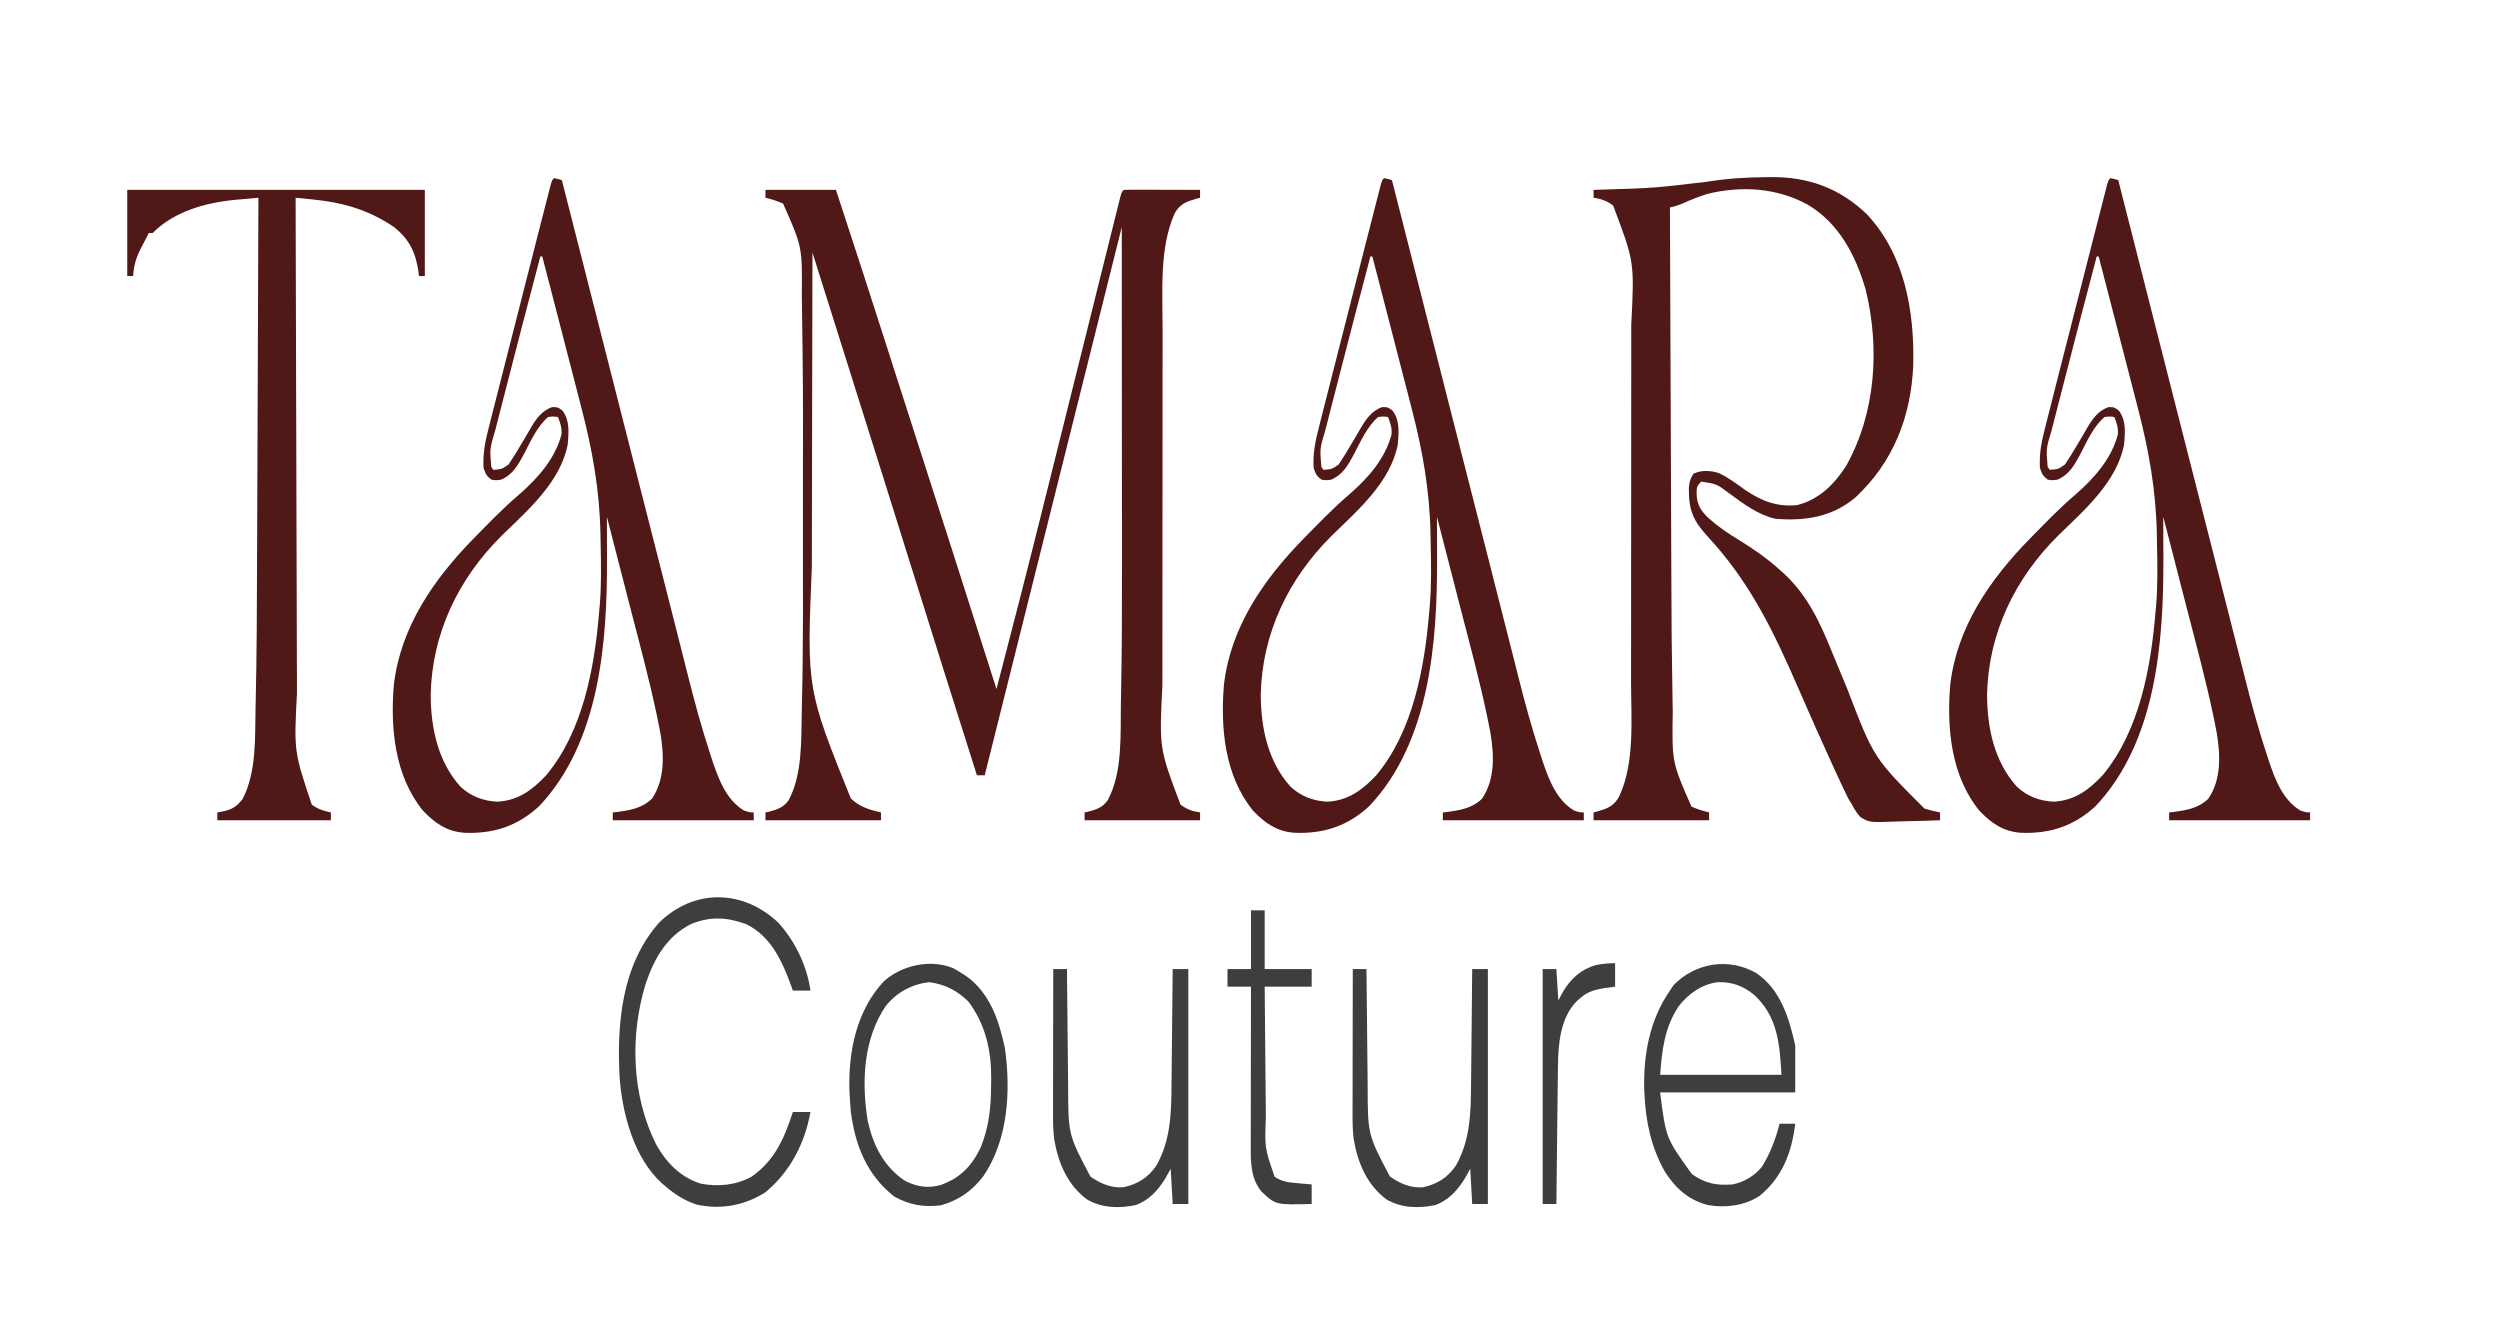
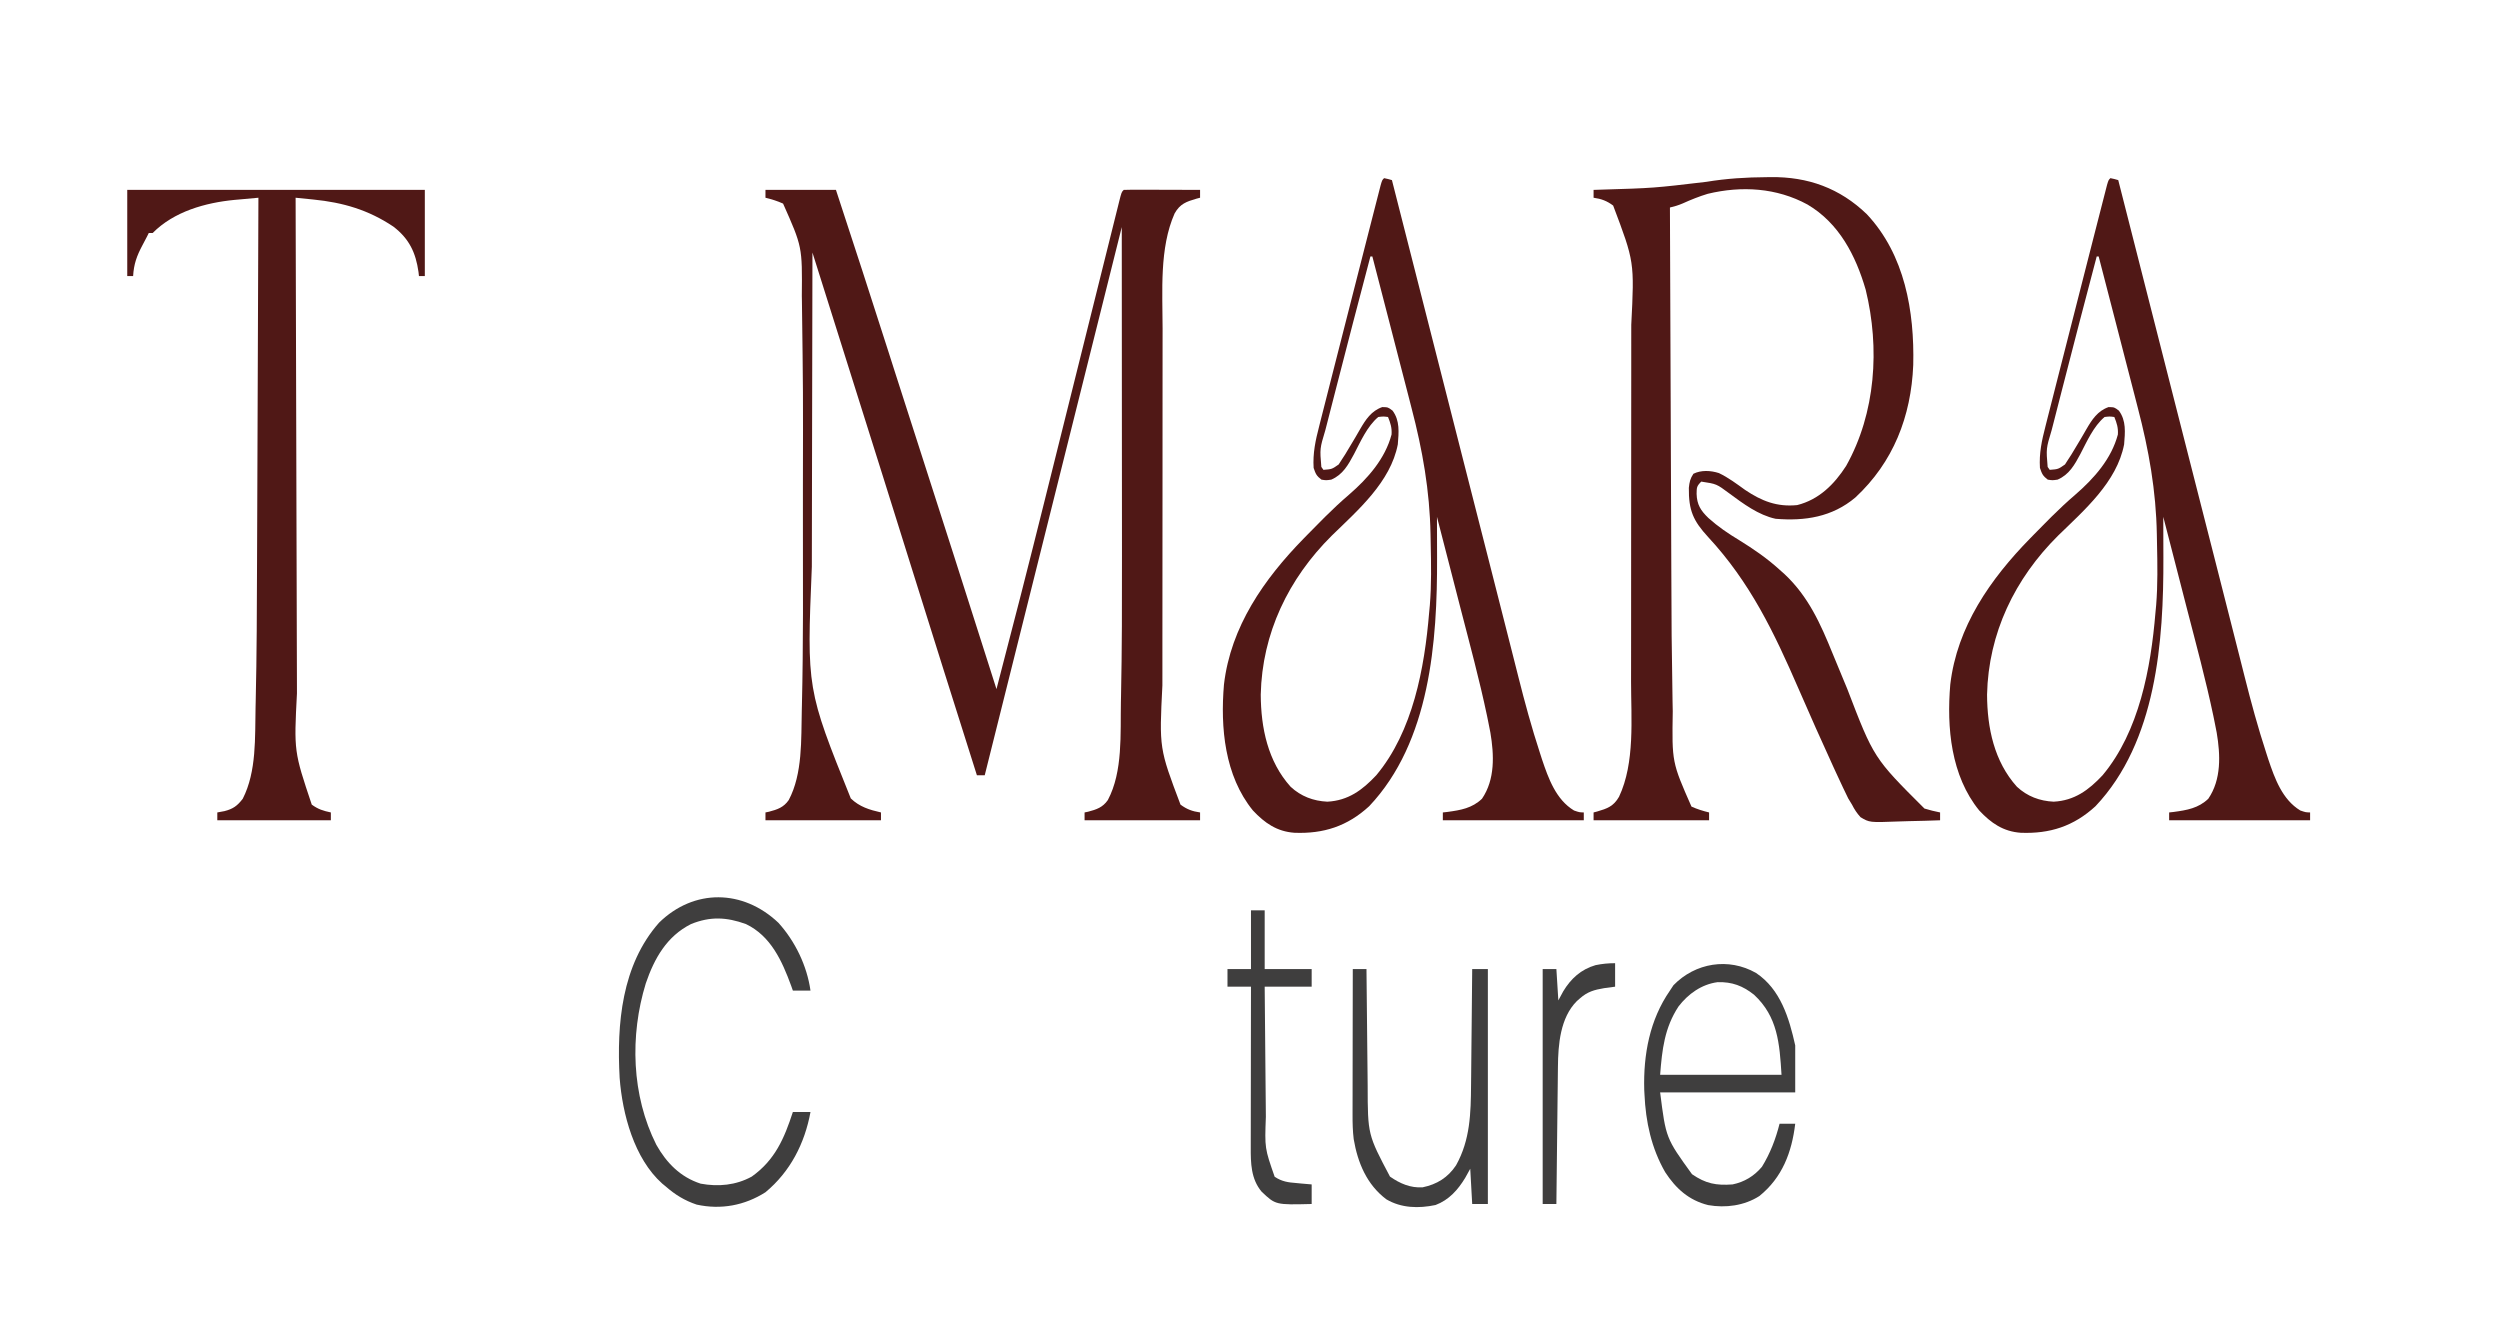
<svg xmlns="http://www.w3.org/2000/svg" version="1.1" width="1277" height="686">
  <path d="M0 0 C11.88 0 23.76 0 36 0 C45.038 27.54 54.023 55.094 62.836 82.707 C63.503 84.795 64.169 86.884 64.836 88.973 C65.17 90.018 65.503 91.064 65.847 92.141 C69.638 104.011 73.462 115.871 77.285 127.731 C89.982 167.118 102.593 206.531 115.129 245.968 C115.406 246.839 115.683 247.71 115.968 248.608 C116.645 250.738 117.323 252.869 118 255 C126.391 222.971 134.591 190.9 142.584 158.77 C143.973 153.188 145.366 147.608 146.758 142.028 C150.858 125.593 154.954 109.157 159.047 92.721 C162.267 79.794 165.488 66.868 168.714 53.943 C170.363 47.334 172.009 40.724 173.653 34.114 C174.666 30.044 175.682 25.974 176.698 21.904 C177.17 20.013 177.64 18.122 178.11 16.231 C178.747 13.663 179.388 11.095 180.031 8.528 C180.218 7.772 180.404 7.015 180.597 6.235 C181.886 1.114 181.886 1.114 183 0 C185.884 -0.089 188.745 -0.115 191.629 -0.098 C192.925 -0.096 192.925 -0.096 194.248 -0.093 C197.019 -0.088 199.791 -0.075 202.562 -0.062 C204.437 -0.057 206.311 -0.053 208.186 -0.049 C212.79 -0.038 217.395 -0.021 222 0 C222 1.32 222 2.64 222 4 C221.397 4.159 220.793 4.317 220.172 4.48 C214.993 5.992 211.77 7.099 209 12 C201.133 29.737 202.849 51.901 202.855 70.9 C202.852 73.072 202.848 75.244 202.845 77.416 C202.836 83.276 202.833 89.136 202.833 94.996 C202.832 98.669 202.83 102.343 202.827 106.016 C202.818 118.868 202.814 131.72 202.815 144.571 C202.815 156.493 202.805 168.414 202.789 180.335 C202.776 190.618 202.771 200.9 202.771 211.183 C202.771 217.303 202.769 223.423 202.758 229.543 C202.748 235.308 202.748 241.074 202.755 246.839 C202.757 248.935 202.754 251.032 202.748 253.128 C201.131 285.245 201.131 285.245 212 314 C215.24 316.409 218.017 317.431 222 318 C222 319.32 222 320.64 222 322 C202.53 322 183.06 322 163 322 C163 320.68 163 319.36 163 318 C163.592 317.876 164.183 317.752 164.793 317.625 C169.102 316.5 172.27 315.43 174.875 311.688 C182.658 297.088 181.232 277.649 181.556 261.56 C181.577 260.562 181.598 259.565 181.62 258.537 C182.111 234.815 182.131 211.095 182.101 187.369 C182.095 181.997 182.095 176.625 182.095 171.253 C182.089 155.71 182.075 140.168 182.062 124.625 C182.042 89.769 182.021 54.913 182 19 C158.9 111.4 135.8 203.8 112 299 C110.68 299 109.36 299 108 299 C96.596 262.953 85.196 226.905 73.938 190.812 C64.789 161.485 55.565 132.181 46.323 102.882 C38.871 79.258 31.437 55.629 24 32 C23.93 57.672 23.877 83.343 23.845 109.015 C23.829 120.939 23.808 132.862 23.774 144.785 C23.744 155.192 23.724 165.6 23.718 176.008 C23.714 181.504 23.705 187.001 23.683 192.498 C21.101 254.952 21.101 254.952 43.586 310.836 C48.049 315.132 53.049 316.635 59 318 C59 319.32 59 320.64 59 322 C39.53 322 20.06 322 0 322 C0 320.68 0 319.36 0 318 C0.592 317.876 1.183 317.752 1.793 317.625 C6.102 316.5 9.27 315.43 11.875 311.688 C19.031 298.263 18.195 280.62 18.555 265.812 C18.576 264.972 18.597 264.131 18.618 263.264 C19.365 231.887 19.15 200.487 19.129 169.104 C19.125 162.803 19.126 156.501 19.13 150.2 C19.232 103.378 19.232 103.378 18.617 56.562 C18.602 55.789 18.587 55.015 18.571 54.219 C18.808 29.055 18.808 29.055 9 7 C6.071 5.667 3.123 4.761 0 4 C0 2.68 0 1.36 0 0 Z " fill="#501816" transform="translate(391,97)" />
  <path d="M0 0 C0.684 -0.01 1.368 -0.02 2.072 -0.031 C21.137 -0.261 37.411 5.626 51.195 18.91 C70.622 39.617 75.556 68.541 74.91 95.945 C73.825 122.294 64.707 145.617 45.344 163.621 C33.501 173.597 19.594 175.73 4.625 174.5 C-4.153 172.615 -11.932 166.78 -19.047 161.527 C-25.561 156.679 -25.561 156.679 -33.375 155.5 C-35.747 157.872 -35.695 158.506 -35.75 161.75 C-35.591 167.265 -33.688 170.272 -29.708 174.105 C-24.806 178.493 -19.691 181.99 -14.062 185.375 C-6.657 189.951 0.168 194.629 6.625 200.5 C7.472 201.254 8.319 202.008 9.191 202.785 C21.358 214.209 27.577 228.177 33.739 243.363 C35.777 248.378 37.864 253.372 39.949 258.367 C40.355 259.342 40.761 260.316 41.179 261.32 C54.752 296.696 54.752 296.696 80.625 322.5 C83.286 323.334 85.887 323.933 88.625 324.5 C88.625 325.82 88.625 327.14 88.625 328.5 C83.342 328.699 78.06 328.843 72.774 328.939 C70.979 328.98 69.183 329.034 67.388 329.104 C52.569 329.663 52.569 329.663 47.973 326.914 C46.121 324.866 44.869 322.958 43.625 320.5 C42.984 319.447 42.344 318.394 41.684 317.309 C41.149 316.196 40.614 315.084 40.062 313.938 C39.744 313.279 39.426 312.62 39.098 311.941 C37.919 309.471 36.769 306.987 35.625 304.5 C35.131 303.428 34.637 302.355 34.128 301.25 C28.03 287.954 22.083 274.594 16.259 261.176 C3.782 232.431 -8.406 206.972 -29.84 183.84 C-37.514 175.508 -39.837 170.203 -39.711 158.672 C-39.396 155.702 -39.024 153.956 -37.375 151.5 C-33.417 149.521 -28.514 149.813 -24.355 151.148 C-19.522 153.452 -15.305 156.642 -10.969 159.754 C-2.477 165.471 5.351 168.533 15.625 167.5 C26.725 164.725 34.572 156.916 40.625 147.5 C55.784 120.443 57.891 87.291 50.625 57.5 C45.544 40.016 37.012 23.491 20.938 14 C5.156 5.391 -12.784 4.336 -30.074 8.504 C-34.481 9.834 -38.66 11.519 -42.852 13.414 C-45.046 14.358 -47.061 14.957 -49.375 15.5 C-49.27 44.358 -49.16 73.215 -49.044 102.073 C-49.03 105.505 -49.016 108.937 -49.003 112.369 C-49 113.052 -48.997 113.735 -48.994 114.439 C-48.951 125.398 -48.91 136.357 -48.87 147.316 C-48.829 158.619 -48.785 169.923 -48.738 181.227 C-48.712 187.551 -48.687 193.875 -48.666 200.2 C-48.553 233.977 -48.553 233.977 -48.036 267.75 C-48 269.445 -47.966 271.14 -47.935 272.835 C-48.357 298.817 -48.357 298.817 -38.375 321.5 C-35.446 322.833 -32.498 323.739 -29.375 324.5 C-29.375 325.82 -29.375 327.14 -29.375 328.5 C-48.845 328.5 -68.315 328.5 -88.375 328.5 C-88.375 327.18 -88.375 325.86 -88.375 324.5 C-87.47 324.262 -87.47 324.262 -86.547 324.02 C-81.36 322.505 -78.193 321.377 -75.375 316.5 C-67.157 299.116 -69.225 276.446 -69.23 257.6 C-69.227 255.428 -69.223 253.256 -69.22 251.084 C-69.211 245.224 -69.208 239.364 -69.208 233.504 C-69.207 229.831 -69.205 226.157 -69.202 222.484 C-69.193 209.632 -69.189 196.78 -69.19 183.929 C-69.19 172.007 -69.18 160.086 -69.164 148.165 C-69.151 137.882 -69.146 127.6 -69.146 117.317 C-69.146 111.197 -69.144 105.077 -69.133 98.957 C-69.123 93.192 -69.123 87.426 -69.13 81.661 C-69.132 79.565 -69.129 77.468 -69.123 75.372 C-67.506 43.255 -67.506 43.255 -78.375 14.5 C-81.615 12.091 -84.392 11.069 -88.375 10.5 C-88.375 9.18 -88.375 7.86 -88.375 6.5 C-87.219 6.46 -86.063 6.421 -84.872 6.38 C-57.704 5.572 -57.704 5.572 -30.75 2.375 C-20.456 0.676 -10.411 0.061 0 0 Z " fill="#501816" transform="translate(902.375,90.5)" />
  <path d="M0 0 C2.062 0.438 2.062 0.438 4 1 C4.44 2.727 4.44 2.727 4.888 4.49 C12.953 36.181 21.019 67.871 29.088 99.561 C30.669 105.771 32.25 111.981 33.831 118.191 C35.571 125.026 37.311 131.861 39.051 138.695 C39.33 139.793 39.61 140.892 39.898 142.023 C42.909 153.849 45.922 165.674 48.941 177.498 C49.337 179.05 49.337 179.05 49.741 180.633 C50.785 184.722 51.829 188.811 52.873 192.9 C55.679 203.889 58.48 214.879 61.26 225.875 C62.822 232.052 64.391 238.228 65.964 244.402 C66.83 247.802 67.693 251.202 68.546 254.604 C71.843 267.727 75.384 280.717 79.59 293.582 C79.94 294.669 80.29 295.756 80.651 296.876 C83.931 306.628 87.778 317.424 97 323 C99.758 323.942 99.758 323.942 102 324 C102 325.32 102 326.64 102 328 C78.24 328 54.48 328 30 328 C30 326.68 30 325.36 30 324 C30.773 323.914 31.547 323.827 32.344 323.738 C39.072 322.831 44.969 321.837 50 317 C56.736 307.122 56.203 294.577 54.285 283.21 C53.94 281.403 53.583 279.599 53.215 277.797 C53.004 276.755 52.793 275.714 52.576 274.641 C48.686 256.139 43.727 237.863 38.995 219.563 C37.635 214.3 36.284 209.036 34.932 203.771 C32.295 193.512 29.65 183.255 27 173 C27.004 174.076 27.008 175.151 27.012 176.259 C27.026 180.32 27.034 184.381 27.041 188.442 C27.045 190.187 27.05 191.931 27.057 193.675 C27.214 236.629 23.537 287.869 -7.625 320.816 C-18.761 331.055 -30.964 334.969 -45.812 334.379 C-54.729 333.75 -60.982 329.426 -67 323 C-81.47 305.254 -83.675 280.635 -81.798 258.63 C-78.347 229.086 -61.308 204.749 -41 184 C-39.983 182.96 -39.983 182.96 -38.945 181.899 C-36.72 179.634 -34.488 177.377 -32.25 175.125 C-31.553 174.423 -30.856 173.721 -30.138 172.998 C-26.151 169.025 -22.066 165.224 -17.796 161.557 C-8.245 153.276 0.523 143.336 3.812 130.938 C4.032 127.506 3.281 125.165 2 122 C-0.358 121.692 -0.358 121.692 -3 122 C-8.692 126.852 -11.97 134.464 -15.375 140.969 C-18.291 146.408 -21.081 151.485 -27 154 C-29.625 154.375 -29.625 154.375 -32 154 C-34.505 152.121 -34.987 151.039 -36 148 C-36.46 140.469 -35.05 133.991 -33.168 126.723 C-32.712 124.91 -32.712 124.91 -32.247 123.061 C-31.412 119.75 -30.567 116.442 -29.718 113.134 C-28.824 109.642 -27.941 106.147 -27.056 102.652 C-25.334 95.857 -23.6 89.065 -21.861 82.274 C-20.367 76.438 -18.879 70.6 -17.394 64.762 C-15.002 55.36 -12.603 45.959 -10.201 36.56 C-9.561 34.058 -8.923 31.555 -8.284 29.053 C-7.279 25.113 -6.269 21.174 -5.256 17.236 C-4.882 15.778 -4.509 14.32 -4.137 12.862 C-3.629 10.871 -3.117 8.881 -2.604 6.891 C-2.317 5.772 -2.03 4.652 -1.734 3.499 C-1 1 -1 1 0 0 Z M-7 40 C-12.975 62.627 -18.878 85.273 -24.682 107.945 C-25.309 110.391 -25.937 112.837 -26.568 115.282 C-27.459 118.742 -28.344 122.203 -29.227 125.664 C-29.626 127.207 -29.626 127.207 -30.033 128.781 C-32.854 138.145 -32.854 138.145 -32.062 147.5 C-31.712 147.995 -31.361 148.49 -31 149 C-26.658 148.663 -26.658 148.663 -23.199 146.242 C-22.7 145.461 -22.201 144.68 -21.688 143.875 C-21.106 142.982 -20.525 142.088 -19.926 141.168 C-18.513 138.845 -17.115 136.516 -15.73 134.176 C-15.34 133.517 -14.949 132.857 -14.546 132.178 C-13.782 130.88 -13.028 129.577 -12.284 128.267 C-9.423 123.337 -6.531 118.878 -0.938 116.938 C2 117 2 117 4.312 118.75 C8.141 123.855 7.489 129.906 7 136 C3.292 155.243 -13.323 169.544 -26.75 182.625 C-48.833 204.544 -62.329 232.468 -63.011 263.812 C-62.924 280.815 -59.406 297.929 -47.75 310.875 C-42.477 315.777 -36.159 318.152 -29 318.5 C-18.373 317.952 -11.092 312.583 -4 305 C14.705 282.637 20.654 250.223 23 222 C23.122 220.703 23.245 219.406 23.371 218.07 C24.215 207.637 24.022 197.182 23.802 186.727 C23.768 185.115 23.738 183.503 23.712 181.891 C23.322 159.77 19.618 138.804 14.02 117.441 C13.44 115.188 12.861 112.934 12.284 110.679 C10.782 104.829 9.263 98.983 7.741 93.137 C6.183 87.139 4.64 81.137 3.096 75.135 C0.079 63.419 -2.955 51.708 -6 40 C-6.33 40 -6.66 40 -7 40 Z " fill="#501816" transform="translate(1078,91)" />
  <path d="M0 0 C2.062 0.438 2.062 0.438 4 1 C4.44 2.727 4.44 2.727 4.888 4.49 C12.953 36.181 21.019 67.871 29.088 99.561 C30.669 105.771 32.25 111.981 33.831 118.191 C35.571 125.026 37.311 131.861 39.051 138.695 C39.33 139.793 39.61 140.892 39.898 142.023 C42.909 153.849 45.922 165.674 48.941 177.498 C49.337 179.05 49.337 179.05 49.741 180.633 C50.785 184.722 51.829 188.811 52.873 192.9 C55.679 203.889 58.48 214.879 61.26 225.875 C62.822 232.052 64.391 238.228 65.964 244.402 C66.83 247.802 67.693 251.202 68.546 254.604 C71.843 267.727 75.384 280.717 79.59 293.582 C79.94 294.669 80.29 295.756 80.651 296.876 C83.931 306.628 87.778 317.424 97 323 C99.758 323.942 99.758 323.942 102 324 C102 325.32 102 326.64 102 328 C78.24 328 54.48 328 30 328 C30 326.68 30 325.36 30 324 C30.773 323.914 31.547 323.827 32.344 323.738 C39.072 322.831 44.969 321.837 50 317 C56.736 307.122 56.203 294.577 54.285 283.21 C53.94 281.403 53.583 279.599 53.215 277.797 C53.004 276.755 52.793 275.714 52.576 274.641 C48.686 256.139 43.727 237.863 38.995 219.563 C37.635 214.3 36.284 209.036 34.932 203.771 C32.295 193.512 29.65 183.255 27 173 C27.004 174.076 27.008 175.151 27.012 176.259 C27.026 180.32 27.034 184.381 27.041 188.442 C27.045 190.187 27.05 191.931 27.057 193.675 C27.214 236.629 23.537 287.869 -7.625 320.816 C-18.761 331.055 -30.964 334.969 -45.812 334.379 C-54.729 333.75 -60.982 329.426 -67 323 C-81.47 305.254 -83.675 280.635 -81.798 258.63 C-78.347 229.086 -61.308 204.749 -41 184 C-39.983 182.96 -39.983 182.96 -38.945 181.899 C-36.72 179.634 -34.488 177.377 -32.25 175.125 C-31.553 174.423 -30.856 173.721 -30.138 172.998 C-26.151 169.025 -22.066 165.224 -17.796 161.557 C-8.245 153.276 0.523 143.336 3.812 130.938 C4.032 127.506 3.281 125.165 2 122 C-0.358 121.692 -0.358 121.692 -3 122 C-8.692 126.852 -11.97 134.464 -15.375 140.969 C-18.291 146.408 -21.081 151.485 -27 154 C-29.625 154.375 -29.625 154.375 -32 154 C-34.505 152.121 -34.987 151.039 -36 148 C-36.46 140.469 -35.05 133.991 -33.168 126.723 C-32.712 124.91 -32.712 124.91 -32.247 123.061 C-31.412 119.75 -30.567 116.442 -29.718 113.134 C-28.824 109.642 -27.941 106.147 -27.056 102.652 C-25.334 95.857 -23.6 89.065 -21.861 82.274 C-20.367 76.438 -18.879 70.6 -17.394 64.762 C-15.002 55.36 -12.603 45.959 -10.201 36.56 C-9.561 34.058 -8.923 31.555 -8.284 29.053 C-7.279 25.113 -6.269 21.174 -5.256 17.236 C-4.882 15.778 -4.509 14.32 -4.137 12.862 C-3.629 10.871 -3.117 8.881 -2.604 6.891 C-2.317 5.772 -2.03 4.652 -1.734 3.499 C-1 1 -1 1 0 0 Z M-7 40 C-12.975 62.627 -18.878 85.273 -24.682 107.945 C-25.309 110.391 -25.937 112.837 -26.568 115.282 C-27.459 118.742 -28.344 122.203 -29.227 125.664 C-29.626 127.207 -29.626 127.207 -30.033 128.781 C-32.854 138.145 -32.854 138.145 -32.062 147.5 C-31.712 147.995 -31.361 148.49 -31 149 C-26.658 148.663 -26.658 148.663 -23.199 146.242 C-22.7 145.461 -22.201 144.68 -21.688 143.875 C-21.106 142.982 -20.525 142.088 -19.926 141.168 C-18.513 138.845 -17.115 136.516 -15.73 134.176 C-15.34 133.517 -14.949 132.857 -14.546 132.178 C-13.782 130.88 -13.028 129.577 -12.284 128.267 C-9.423 123.337 -6.531 118.878 -0.938 116.938 C2 117 2 117 4.312 118.75 C8.141 123.855 7.489 129.906 7 136 C3.292 155.243 -13.323 169.544 -26.75 182.625 C-48.833 204.544 -62.329 232.468 -63.011 263.812 C-62.924 280.815 -59.406 297.929 -47.75 310.875 C-42.477 315.777 -36.159 318.152 -29 318.5 C-18.373 317.952 -11.092 312.583 -4 305 C14.705 282.637 20.654 250.223 23 222 C23.122 220.703 23.245 219.406 23.371 218.07 C24.215 207.637 24.022 197.182 23.802 186.727 C23.768 185.115 23.738 183.503 23.712 181.891 C23.322 159.77 19.618 138.804 14.02 117.441 C13.44 115.188 12.861 112.934 12.284 110.679 C10.782 104.829 9.263 98.983 7.741 93.137 C6.183 87.139 4.64 81.137 3.096 75.135 C0.079 63.419 -2.955 51.708 -6 40 C-6.33 40 -6.66 40 -7 40 Z " fill="#501816" transform="translate(707,91)" />
-   <path d="M0 0 C2.062 0.438 2.062 0.438 4 1 C4.44 2.727 4.44 2.727 4.888 4.49 C12.953 36.181 21.019 67.871 29.088 99.561 C30.669 105.771 32.25 111.981 33.831 118.191 C35.571 125.026 37.311 131.861 39.051 138.695 C39.33 139.793 39.61 140.892 39.898 142.023 C42.909 153.849 45.922 165.674 48.941 177.498 C49.337 179.05 49.337 179.05 49.741 180.633 C50.785 184.722 51.829 188.811 52.873 192.9 C55.679 203.889 58.48 214.879 61.26 225.875 C62.822 232.052 64.391 238.228 65.964 244.402 C66.83 247.802 67.693 251.202 68.546 254.604 C71.843 267.727 75.384 280.717 79.59 293.582 C79.94 294.669 80.29 295.756 80.651 296.876 C83.931 306.628 87.778 317.424 97 323 C99.758 323.942 99.758 323.942 102 324 C102 325.32 102 326.64 102 328 C78.24 328 54.48 328 30 328 C30 326.68 30 325.36 30 324 C30.773 323.914 31.547 323.827 32.344 323.738 C39.072 322.831 44.969 321.837 50 317 C56.736 307.122 56.203 294.577 54.285 283.21 C53.94 281.403 53.583 279.599 53.215 277.797 C53.004 276.755 52.793 275.714 52.576 274.641 C48.686 256.139 43.727 237.863 38.995 219.563 C37.635 214.3 36.284 209.036 34.932 203.771 C32.295 193.512 29.65 183.255 27 173 C27.004 174.076 27.008 175.151 27.012 176.259 C27.026 180.32 27.034 184.381 27.041 188.442 C27.045 190.187 27.05 191.931 27.057 193.675 C27.214 236.629 23.537 287.869 -7.625 320.816 C-18.761 331.055 -30.964 334.969 -45.812 334.379 C-54.729 333.75 -60.982 329.426 -67 323 C-81.42 305.315 -83.712 280.632 -81.798 258.682 C-78.314 229.099 -61.347 204.788 -41 184 C-39.983 182.96 -39.983 182.96 -38.945 181.899 C-36.72 179.634 -34.488 177.377 -32.25 175.125 C-31.553 174.423 -30.856 173.721 -30.138 172.998 C-26.151 169.025 -22.066 165.224 -17.796 161.557 C-8.245 153.276 0.523 143.336 3.812 130.938 C4.032 127.506 3.281 125.165 2 122 C-0.358 121.692 -0.358 121.692 -3 122 C-8.692 126.852 -11.97 134.464 -15.375 140.969 C-18.291 146.408 -21.081 151.485 -27 154 C-29.625 154.375 -29.625 154.375 -32 154 C-34.505 152.121 -34.987 151.039 -36 148 C-36.46 140.469 -35.05 133.991 -33.168 126.723 C-32.712 124.91 -32.712 124.91 -32.247 123.061 C-31.412 119.75 -30.567 116.442 -29.718 113.134 C-28.824 109.642 -27.941 106.147 -27.056 102.652 C-25.334 95.857 -23.6 89.065 -21.861 82.274 C-20.367 76.438 -18.879 70.6 -17.394 64.762 C-15.002 55.36 -12.603 45.959 -10.201 36.56 C-9.561 34.058 -8.923 31.555 -8.284 29.053 C-7.279 25.113 -6.269 21.174 -5.256 17.236 C-4.882 15.778 -4.509 14.32 -4.137 12.862 C-3.629 10.871 -3.117 8.881 -2.604 6.891 C-2.317 5.772 -2.03 4.652 -1.734 3.499 C-1 1 -1 1 0 0 Z M-7 40 C-12.975 62.627 -18.878 85.273 -24.682 107.945 C-25.309 110.391 -25.937 112.837 -26.568 115.282 C-27.459 118.742 -28.344 122.203 -29.227 125.664 C-29.626 127.207 -29.626 127.207 -30.033 128.781 C-32.854 138.145 -32.854 138.145 -32.062 147.5 C-31.712 147.995 -31.361 148.49 -31 149 C-26.658 148.663 -26.658 148.663 -23.199 146.242 C-22.7 145.461 -22.201 144.68 -21.688 143.875 C-21.106 142.982 -20.525 142.088 -19.926 141.168 C-18.513 138.845 -17.115 136.516 -15.73 134.176 C-15.34 133.517 -14.949 132.857 -14.546 132.178 C-13.782 130.88 -13.028 129.577 -12.284 128.267 C-9.423 123.337 -6.531 118.878 -0.938 116.938 C2 117 2 117 4.312 118.75 C8.141 123.855 7.489 129.906 7 136 C3.292 155.243 -13.323 169.544 -26.75 182.625 C-48.833 204.544 -62.329 232.468 -63.011 263.812 C-62.924 280.815 -59.406 297.929 -47.75 310.875 C-42.477 315.777 -36.159 318.152 -29 318.5 C-18.373 317.952 -11.092 312.583 -4 305 C14.705 282.637 20.654 250.223 23 222 C23.122 220.703 23.245 219.406 23.371 218.07 C24.215 207.637 24.022 197.182 23.802 186.727 C23.768 185.115 23.738 183.503 23.712 181.891 C23.322 159.77 19.618 138.804 14.02 117.441 C13.44 115.188 12.861 112.934 12.284 110.679 C10.782 104.829 9.263 98.983 7.741 93.137 C6.183 87.139 4.64 81.137 3.096 75.135 C0.079 63.419 -2.955 51.708 -6 40 C-6.33 40 -6.66 40 -7 40 Z " fill="#501816" transform="translate(283,91)" />
  <path d="M0 0 C50.16 0 100.32 0 152 0 C152 14.52 152 29.04 152 44 C151.01 44 150.02 44 149 44 C148.888 42.983 148.888 42.983 148.773 41.945 C147.367 31.991 144.007 24.949 135.938 18.75 C123.185 10.197 110.197 6.425 95.102 4.922 C94.224 4.832 93.347 4.742 92.443 4.65 C90.295 4.431 88.148 4.215 86 4 C86.082 38.948 86.174 73.895 86.28 108.843 C86.293 112.978 86.305 117.113 86.317 121.249 C86.32 122.072 86.322 122.895 86.325 123.743 C86.364 137.034 86.397 150.326 86.427 163.617 C86.459 177.277 86.497 190.936 86.543 204.596 C86.571 213.01 86.593 221.425 86.607 229.839 C86.618 235.626 86.636 241.412 86.659 247.199 C86.672 250.527 86.682 253.855 86.684 257.183 C85.149 286.834 85.149 286.834 94.25 314 C97.546 316.397 100.041 317.146 104 318 C104 319.32 104 320.64 104 322 C84.86 322 65.72 322 46 322 C46 320.68 46 319.36 46 318 C47.217 317.773 48.434 317.546 49.688 317.312 C54.03 316.2 56.234 314.635 59 311 C66.141 297.059 65.197 279.531 65.543 264.303 C65.563 263.428 65.584 262.553 65.606 261.652 C66.17 237.433 66.224 213.21 66.303 188.986 C66.326 182.453 66.353 175.92 66.379 169.387 C66.423 158.475 66.464 147.562 66.503 136.65 C66.542 125.435 66.584 114.22 66.628 103.005 C66.63 102.308 66.633 101.611 66.636 100.893 C66.65 97.393 66.663 93.894 66.677 90.395 C66.79 61.597 66.897 32.798 67 4 C63.852 4.277 60.705 4.569 57.559 4.863 C56.24 4.979 56.24 4.979 54.895 5.097 C39.885 6.526 23.853 11.052 13 22 C12.34 22 11.68 22 11 22 C10.723 22.562 10.446 23.124 10.16 23.703 C9.38 25.247 8.575 26.779 7.746 28.297 C4.884 33.662 3.338 37.92 3 44 C2.01 44 1.02 44 0 44 C0 29.48 0 14.96 0 0 Z " fill="#501816" transform="translate(65,97)" />
  <path d="M0 0 C12.518 8.346 16.898 23.043 20 37 C20 44.92 20 52.84 20 61 C-2.77 61 -25.54 61 -49 61 C-46.059 84.347 -46.059 84.347 -32.723 102.781 C-25.734 107.584 -20.445 108.626 -12 108 C-5.959 106.765 -0.953 103.723 3 99 C7.236 92.109 10.028 84.821 12 77 C14.64 77 17.28 77 20 77 C18.273 91.54 13.402 104.499 1.688 113.938 C-6.023 118.89 -15.582 120.129 -24.465 118.566 C-34.333 116.118 -40.962 110.118 -46.438 101.727 C-53.485 89.428 -56.374 76.056 -57 62 C-57.041 61.228 -57.083 60.456 -57.125 59.66 C-57.616 41.704 -54.356 23.953 -44 9 C-43.402 8.092 -42.804 7.185 -42.188 6.25 C-31.05 -5.206 -14.048 -8.031 0 0 Z M-39.625 17.117 C-46.772 28.016 -48.011 39.143 -49 52 C-28.54 52 -8.08 52 13 52 C11.998 35.968 11.068 22.367 -1.02 11.121 C-6.787 6.545 -12.247 4.489 -19.637 4.688 C-27.839 5.772 -34.682 10.677 -39.625 17.117 Z " fill="#3F3E3E" transform="translate(897,497)" />
  <path d="M0 0 C8.582 9.495 14.591 21.957 16.387 34.641 C13.417 34.641 10.447 34.641 7.387 34.641 C7.095 33.818 6.804 32.996 6.504 32.148 C1.862 19.509 -3.878 6.717 -16.613 0.641 C-26.525 -2.925 -34.786 -3.324 -44.613 0.641 C-57.03 6.869 -63.392 18.214 -67.734 30.922 C-75.95 57.646 -75.032 88.227 -62.363 113.391 C-57.15 122.664 -50.063 129.912 -39.727 133.25 C-30.702 134.918 -21.681 134.081 -13.613 129.641 C-1.701 121.164 3.02 110.05 7.387 96.641 C10.357 96.641 13.327 96.641 16.387 96.641 C13.44 112.716 6.058 127.134 -6.613 137.641 C-17.247 144.408 -29.365 146.668 -41.75 143.953 C-47.886 141.899 -52.771 138.893 -57.613 134.641 C-58.487 133.923 -58.487 133.923 -59.379 133.191 C-73.668 120.415 -79.704 97.689 -81.098 79.238 C-82.612 51.658 -80.097 21.609 -60.969 -0.055 C-43.107 -17.531 -18.117 -17.178 0 0 Z " fill="#3F3E3E" transform="translate(397.613,471.359)" />
-   <path d="M0 0 C2.078 1.125 2.078 1.125 4.125 2.438 C4.883 2.912 5.641 3.386 6.422 3.875 C18.743 12.475 23.444 26.74 26.438 40.875 C29.51 62.706 28.111 87.754 15.312 106.375 C9.493 113.891 2.841 118.543 -6.312 121.125 C-15.065 122.192 -22.469 120.931 -30.188 116.562 C-44.039 105.61 -50.067 90.53 -52.277 73.301 C-52.554 70.345 -52.743 67.403 -52.875 64.438 C-52.916 63.654 -52.958 62.87 -53 62.062 C-53.537 42.208 -49.248 21.441 -35.355 6.641 C-26.13 -1.553 -11.635 -4.827 0 0 Z M-34.363 19.223 C-45.97 36.228 -46.848 58.311 -43.629 78.051 C-40.893 90.343 -35.488 101.235 -24.875 108.438 C-18.906 111.62 -12.953 112.574 -6.395 110.746 C3.764 107.073 9.445 101.096 14.125 91.438 C18.332 80.799 19.327 71.237 19.375 59.875 C19.396 58.676 19.416 57.476 19.438 56.24 C19.499 41.975 16.488 28.572 7.75 17 C1.998 11.385 -4.209 8.183 -12.25 7.125 C-21.15 8.185 -28.733 12.233 -34.363 19.223 Z " fill="#3F3E3E" transform="translate(486.875,494.562)" />
  <path d="M0 0 C2.31 0 4.62 0 7 0 C7.008 0.909 7.016 1.817 7.025 2.753 C7.103 11.372 7.19 19.992 7.288 28.611 C7.337 33.041 7.384 37.471 7.422 41.9 C7.459 46.186 7.506 50.472 7.558 54.758 C7.576 56.382 7.592 58.006 7.603 59.63 C7.654 84.54 7.654 84.54 19 106 C24.051 109.533 29.477 111.896 35.707 111.477 C43.027 109.955 48.629 106.455 52.758 100.227 C60.012 87.223 60.313 73.605 60.414 59.082 C60.433 57.371 60.452 55.661 60.473 53.95 C60.524 49.484 60.564 45.017 60.601 40.55 C60.641 35.978 60.692 31.406 60.742 26.834 C60.839 17.889 60.923 8.945 61 0 C63.64 0 66.28 0 69 0 C69 39.6 69 79.2 69 120 C66.36 120 63.72 120 61 120 C60.505 111.09 60.505 111.09 60 102 C59.154 103.526 58.309 105.052 57.438 106.625 C53.76 112.729 49.133 117.951 42.27 120.523 C33.659 122.332 24.821 122.138 17.148 117.613 C7.155 110.109 2.509 98.907 0.469 86.864 C-0.03 82.751 -0.133 78.721 -0.114 74.586 C-0.114 73.776 -0.114 72.965 -0.114 72.13 C-0.113 69.473 -0.106 66.817 -0.098 64.16 C-0.096 62.309 -0.094 60.458 -0.093 58.608 C-0.09 53.753 -0.08 48.898 -0.069 44.044 C-0.058 39.083 -0.054 34.123 -0.049 29.162 C-0.038 19.441 -0.021 9.721 0 0 Z " fill="#3F3E3E" transform="translate(691,495)" />
-   <path d="M0 0 C2.31 0 4.62 0 7 0 C7.008 0.909 7.016 1.817 7.025 2.753 C7.103 11.372 7.19 19.992 7.288 28.611 C7.337 33.041 7.384 37.471 7.422 41.9 C7.459 46.186 7.506 50.472 7.558 54.758 C7.576 56.382 7.592 58.006 7.603 59.63 C7.654 84.54 7.654 84.54 19 106 C24.051 109.533 29.477 111.896 35.707 111.477 C43.027 109.955 48.629 106.455 52.758 100.227 C60.012 87.223 60.313 73.605 60.414 59.082 C60.433 57.371 60.452 55.661 60.473 53.95 C60.524 49.484 60.564 45.017 60.601 40.55 C60.641 35.978 60.692 31.406 60.742 26.834 C60.839 17.889 60.923 8.945 61 0 C63.64 0 66.28 0 69 0 C69 39.6 69 79.2 69 120 C66.36 120 63.72 120 61 120 C60.505 111.09 60.505 111.09 60 102 C59.154 103.526 58.309 105.052 57.438 106.625 C53.76 112.729 49.133 117.951 42.27 120.523 C33.659 122.332 24.821 122.138 17.148 117.613 C7.155 110.109 2.509 98.907 0.469 86.864 C-0.03 82.751 -0.133 78.721 -0.114 74.586 C-0.114 73.776 -0.114 72.965 -0.114 72.13 C-0.113 69.473 -0.106 66.817 -0.098 64.16 C-0.096 62.309 -0.094 60.458 -0.093 58.608 C-0.09 53.753 -0.08 48.898 -0.069 44.044 C-0.058 39.083 -0.054 34.123 -0.049 29.162 C-0.038 19.441 -0.021 9.721 0 0 Z " fill="#3F3E3E" transform="translate(538,495)" />
  <path d="M0 0 C2.31 0 4.62 0 7 0 C7 9.9 7 19.8 7 30 C14.92 30 22.84 30 31 30 C31 32.97 31 35.94 31 39 C23.08 39 15.16 39 7 39 C7.086 49.632 7.18 60.264 7.288 70.896 C7.337 75.833 7.384 80.771 7.422 85.709 C7.459 90.481 7.505 95.253 7.558 100.025 C7.576 101.839 7.592 103.652 7.603 105.466 C7.007 121.489 7.007 121.489 12.105 136.105 C15.857 138.561 18.91 138.986 23.312 139.312 C24.053 139.385 24.794 139.458 25.557 139.533 C27.369 139.709 29.185 139.857 31 140 C31 143.3 31 146.6 31 150 C12.556 150.467 12.556 150.467 5.438 143.711 C-0.018 137.218 -0.148 129.138 -0.114 121.079 C-0.114 119.746 -0.114 119.746 -0.114 118.387 C-0.113 115.46 -0.105 112.533 -0.098 109.605 C-0.096 107.572 -0.094 105.539 -0.093 103.506 C-0.09 98.162 -0.08 92.817 -0.069 87.473 C-0.058 82.016 -0.054 76.56 -0.049 71.104 C-0.038 60.402 -0.021 49.701 0 39 C-3.96 39 -7.92 39 -12 39 C-12 36.03 -12 33.06 -12 30 C-8.04 30 -4.08 30 0 30 C0 20.1 0 10.2 0 0 Z " fill="#3F3E3E" transform="translate(639,465)" />
  <path d="M0 0 C0 3.96 0 7.92 0 12 C-2.784 12.371 -2.784 12.371 -5.625 12.75 C-10.686 13.611 -14.07 14.538 -18 18 C-18.51 18.449 -19.021 18.897 -19.547 19.359 C-28.029 27.841 -29.112 41.558 -29.205 52.955 C-29.215 53.717 -29.225 54.478 -29.235 55.263 C-29.267 57.758 -29.292 60.252 -29.316 62.746 C-29.337 64.485 -29.358 66.224 -29.379 67.962 C-29.434 72.521 -29.484 77.08 -29.532 81.638 C-29.583 86.297 -29.638 90.956 -29.693 95.615 C-29.801 104.743 -29.902 113.872 -30 123 C-32.31 123 -34.62 123 -37 123 C-37 83.4 -37 43.8 -37 3 C-34.69 3 -32.38 3 -30 3 C-29.67 8.28 -29.34 13.56 -29 19 C-28.175 17.474 -27.35 15.947 -26.5 14.375 C-22.615 7.891 -17.385 3.138 -10 1 C-6.533 0.293 -3.555 0 0 0 Z " fill="#3F3E3E" transform="translate(825,492)" />
</svg>